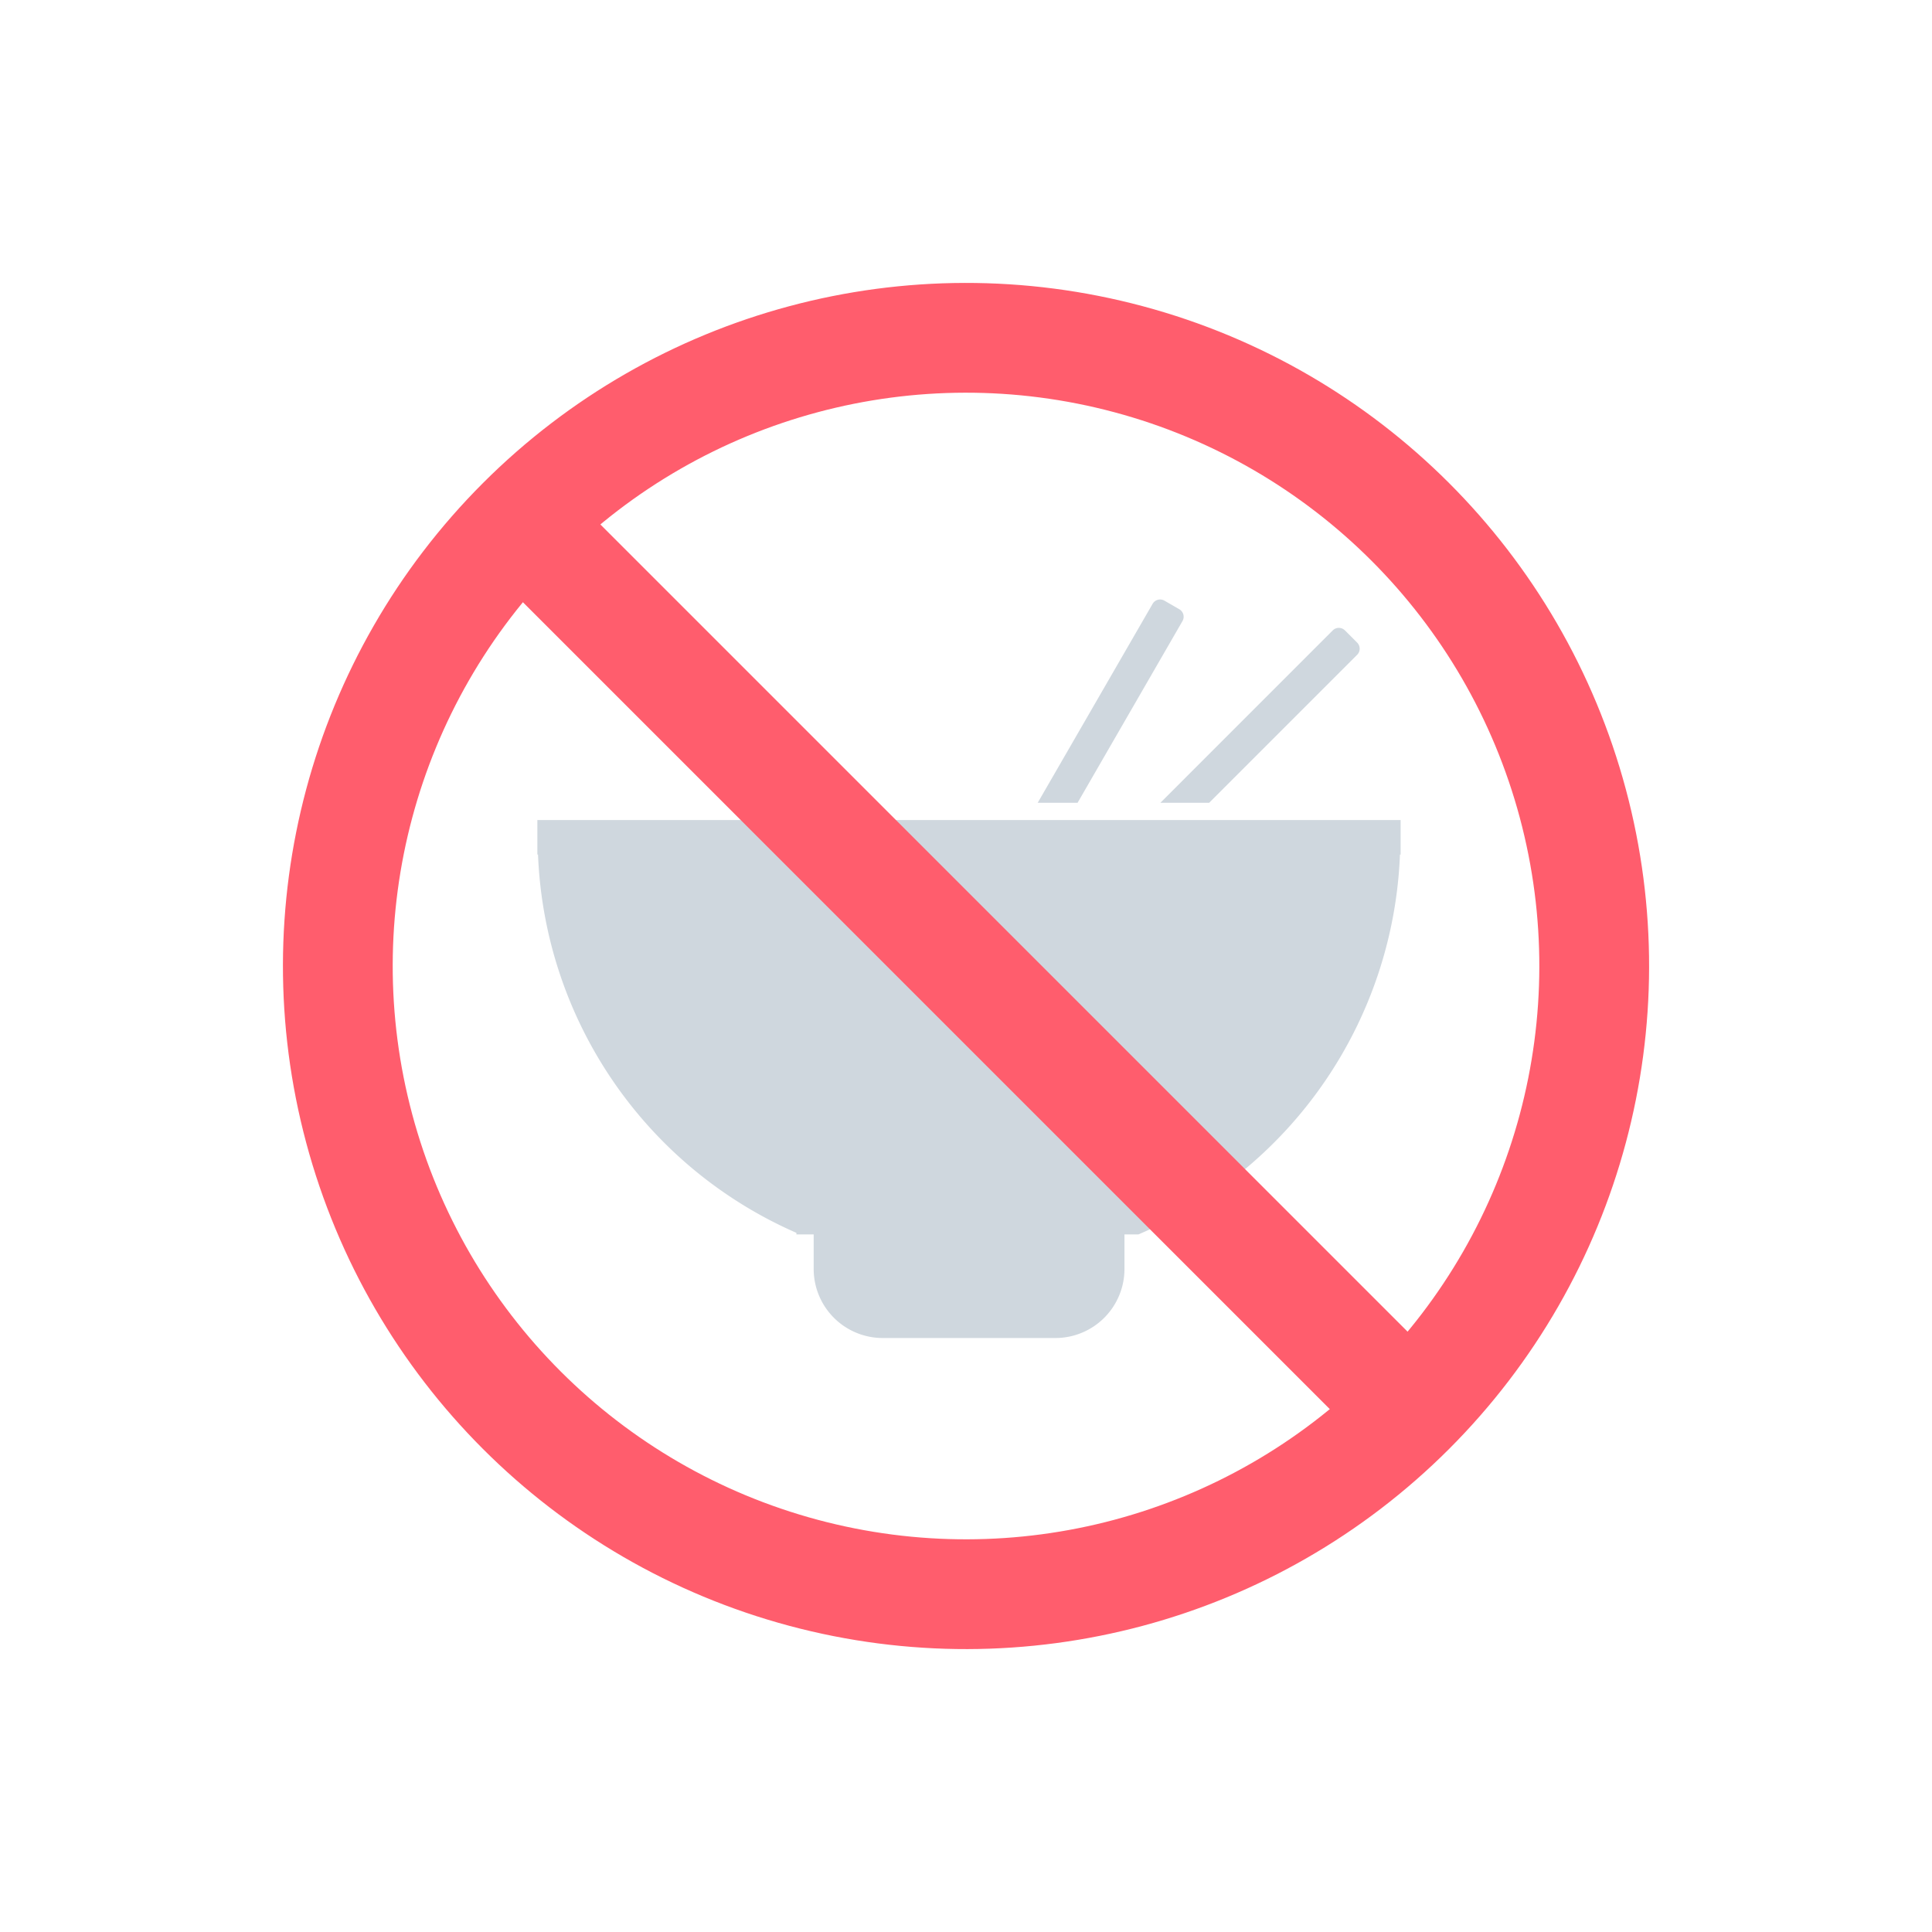
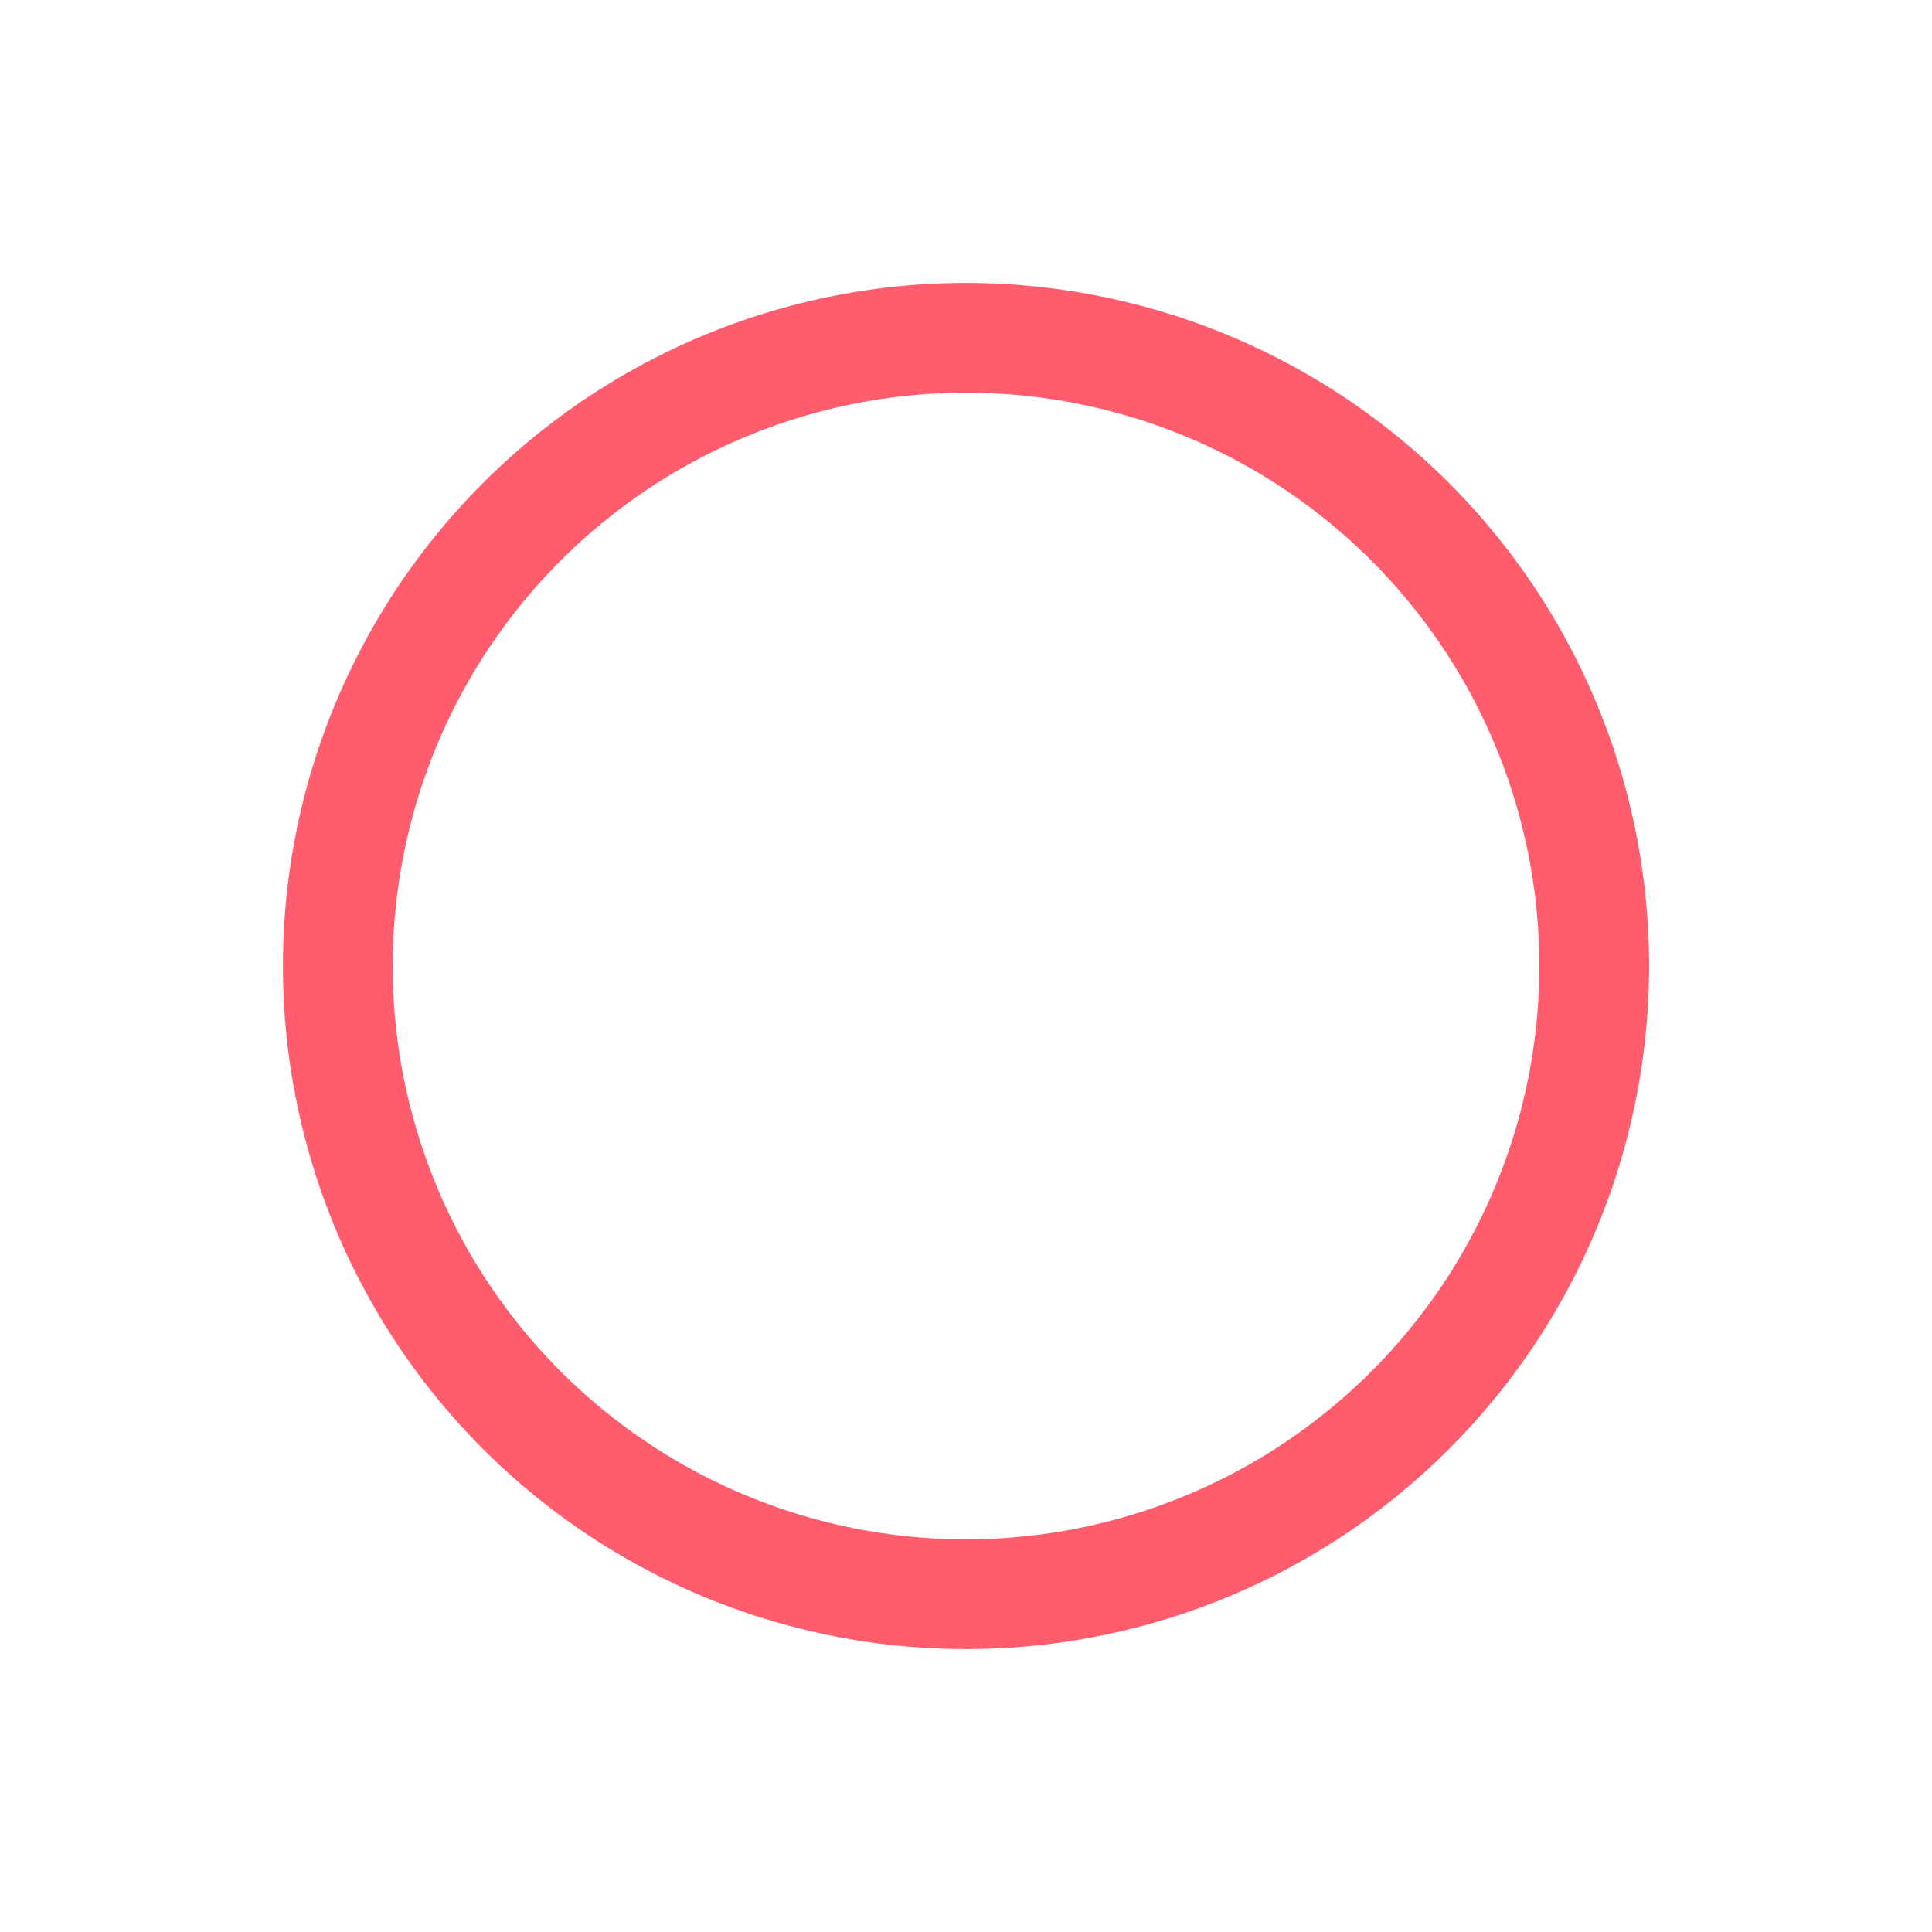
<svg xmlns="http://www.w3.org/2000/svg" viewBox="-17814 -14338 88 88">
  <defs>
    <style>
      .cls-1 {
        fill: #cfd7de;
      }

      .cls-2, .cls-4 {
        fill: none;
      }

      .cls-2 {
        stroke: #ff5d6d;
        stroke-width: 5px;
      }

      .cls-3 {
        stroke: none;
      }
    </style>
  </defs>
  <g id="services_img_warn1" transform="translate(-18400.752 -17202)">
-     <path id="吃饭" class="cls-1" d="M0,10.047V11.62H.03A19.653,19.653,0,0,0,11.8,28.85v.071h.786v1.573a3.146,3.146,0,0,0,3.146,3.146h7.864a3.146,3.146,0,0,0,3.146-3.146V28.921h.637A19.658,19.658,0,0,0,39.29,11.62h.03V10.047H0Zm30.6-.786,6.74-6.74a.393.393,0,0,0,0-.556l-.556-.556a.393.393,0,0,0-.556,0L28.378,9.261ZM29.385.983A.393.393,0,0,0,29.24.446L28.56.053A.393.393,0,0,0,28.023.2L22.79,9.261h1.816L29.385.983Zm0,0" transform="translate(611.228 2891.305)" />
    <g id="Group_315" data-name="Group 315" transform="translate(586.753 2864)">
      <g id="Ellipse_31" data-name="Ellipse 31" class="cls-2" transform="translate(44 0) rotate(45)">
        <circle class="cls-3" cx="31.113" cy="31.113" r="31.113" />
        <circle class="cls-4" cx="31.113" cy="31.113" r="28.613" />
      </g>
-       <path id="Path_314" data-name="Path 314" class="cls-2" d="M0,0H60.458" transform="translate(22.461 22.54) rotate(45)" />
    </g>
  </g>
</svg>